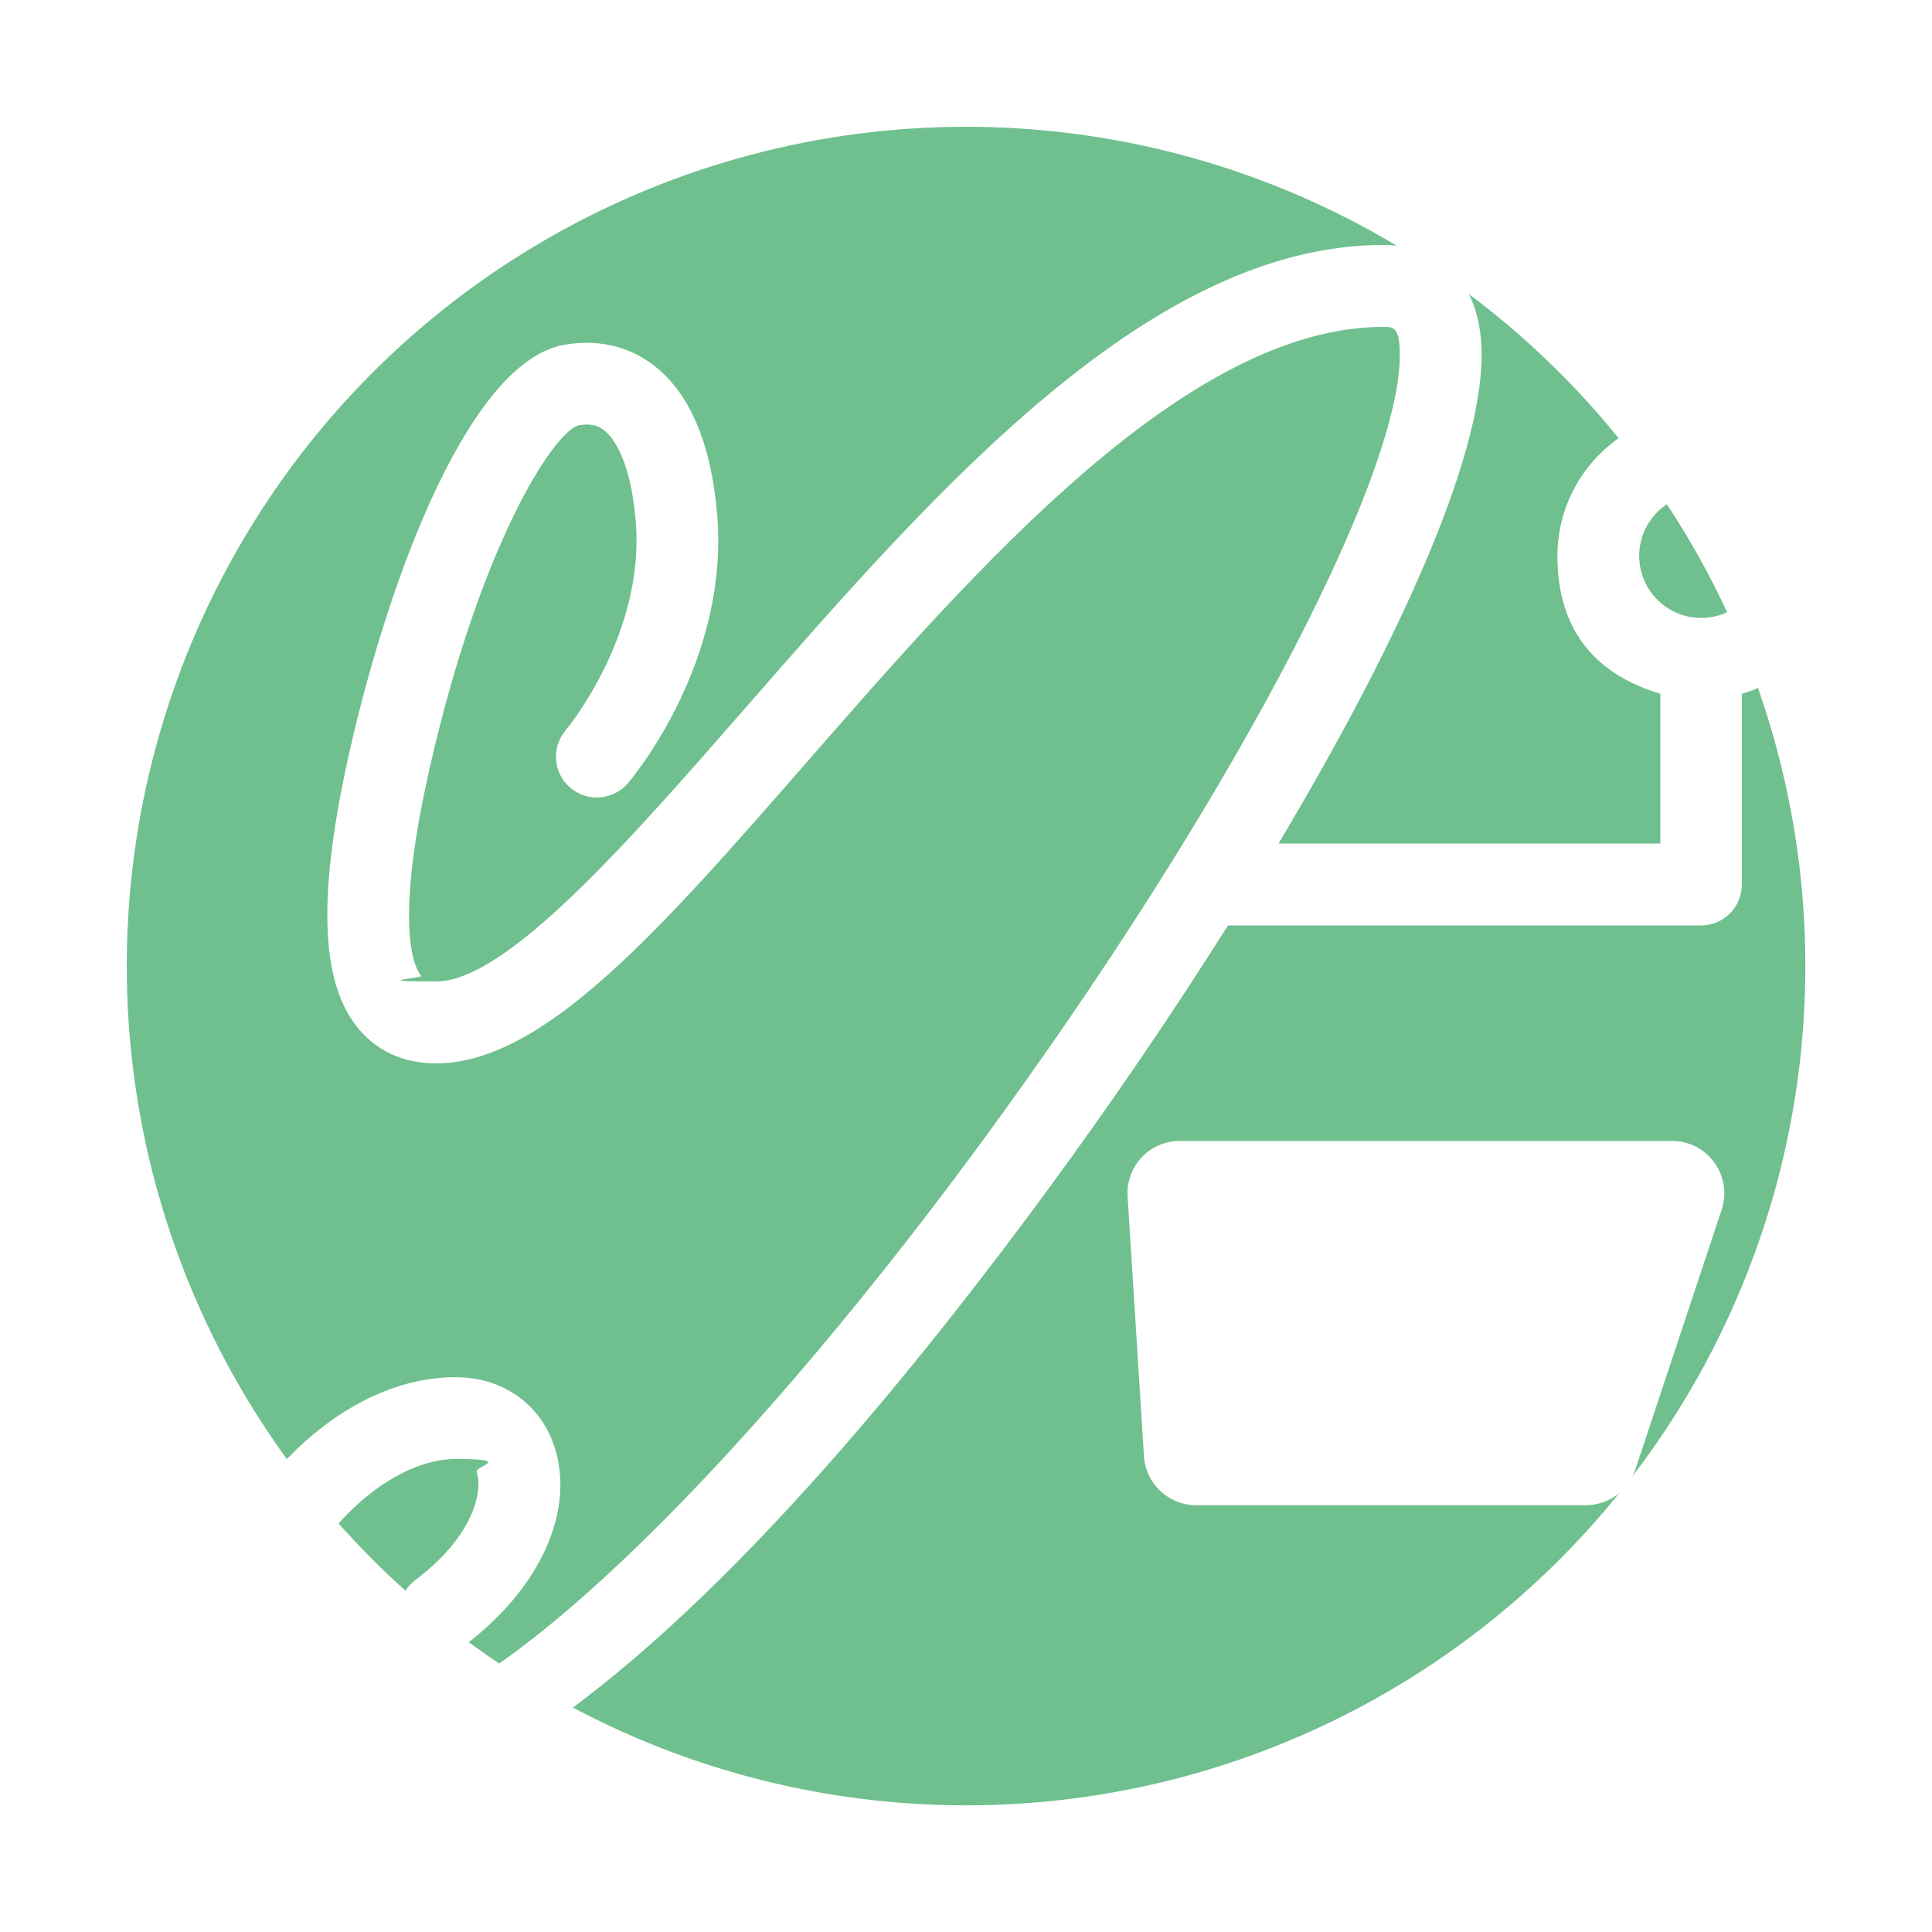
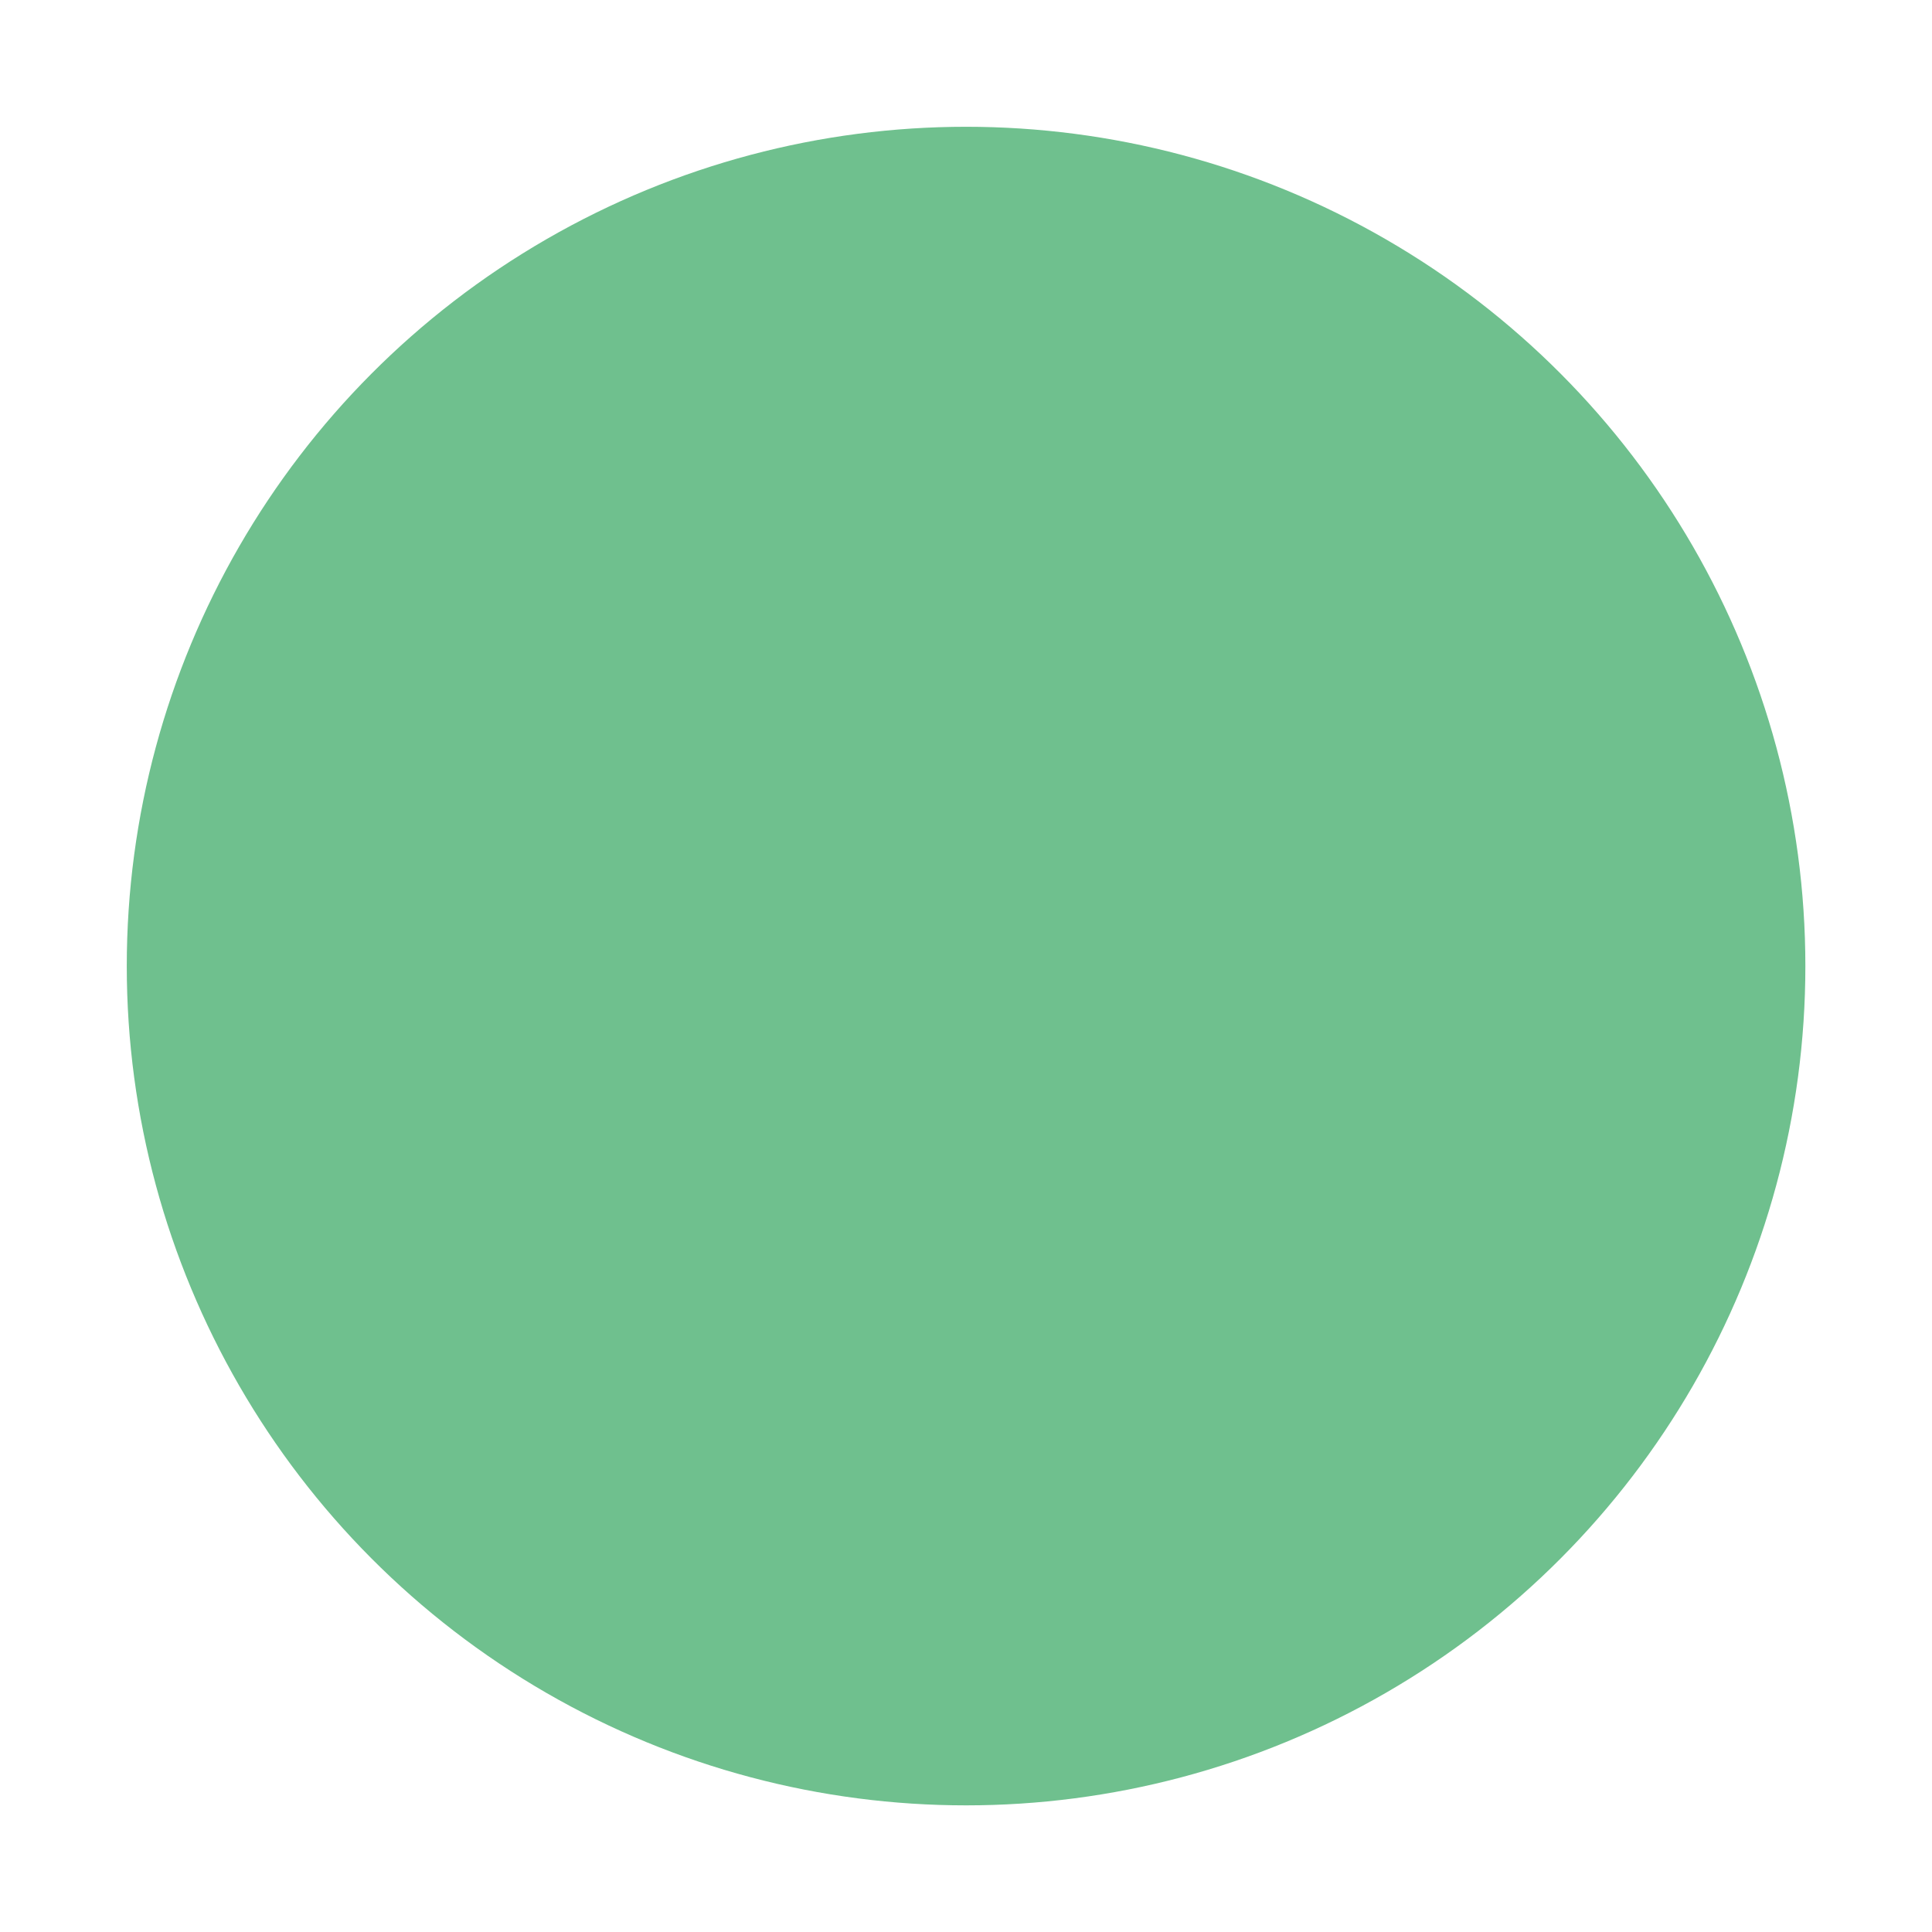
<svg xmlns="http://www.w3.org/2000/svg" id="_レイヤー_1" data-name="レイヤー_1" version="1.1" viewBox="0 0 1417.3 1417.3">
  <defs>
    <style>
      .st0 {
        filter: url(#drop-shadow-1);
      }

      .st1 {
        fill: #fff;
      }

      .st2 {
        fill: #6fc08e;
      }
    </style>
    <filter id="drop-shadow-1" x="106.3" y="137.3" width="1247.3" height="1185.2" filterUnits="userSpaceOnUse">
      <feOffset dx="42.5" dy="42.5" />
      <feGaussianBlur result="blur" stdDeviation="0" />
      <feFlood flood-color="#3c3d3d" flood-opacity="1" />
      <feComposite in2="blur" operator="in" />
      <feComposite in="SourceGraphic" />
    </filter>
  </defs>
  <circle class="st2" cx="708.7" cy="708.7" r="615.7" />
  <g class="st0">
-     <path class="st1" d="M1120.7,1061.7h-285.7c-20.2,0-37-15.7-38.3-35.9l-12-190.6c-1.4-22.1,16.1-40.7,38.3-40.7h361.1c26.1,0,44.6,25.6,36.4,50.4l-63.3,190.6c-5.2,15.7-19.9,26.2-36.4,26.2Z" />
-     <path class="st1" d="M1311,365.3c0-58.2-47.3-105.5-105.5-105.5s-105.5,47.3-105.5,105.5,31.9,88.2,75.5,101.1v109.9h-280.1c86.1-144.2,149-280.6,149-358.4,0-50.5-27-80.7-72.1-80.7h0c-171.4,0-328.7,180.2-467.5,339.1-86.4,98.9-175.7,201.2-227.4,201.2s-9.7-2.4-11-4.1c-5.2-6.5-20.1-36.9,6.7-154.2,37.2-162.5,90.1-244.1,108.7-249.7,10.1-1.8,15.3.9,18.7,3.5,5.6,4.3,19.2,19.3,23.3,66,7.5,83.4-50.7,153.5-51.3,154.2-10.7,12.6-9.2,31.5,3.4,42.2,12.6,10.7,31.5,9.2,42.3-3.4,3.1-3.6,75.1-89.5,65.3-198.4-4.6-51.8-20.4-88.2-46.7-108.3-18.5-14.1-41.2-19.2-65.7-14.8-68.5,12.4-127.1,166.9-156.5,295.4-24.1,105.5-22.6,170.6,4.9,205,9.7,12.2,27.6,26.7,57.9,26.7,79,0,164.4-97.8,272.6-221.7,124-141.9,278.2-318.6,422.3-318.6h0c7.3,0,12.1,0,12.1,20.7,0,92.8-129.4,336-307.7,578.5-186.3,253.3-366.8,423.6-449.1,423.6s-41.2-7.8-51.5-23.2c-12.1-18.2-12.9-45.4-2.2-71,23-55,74.9-98.1,118-98.1s13.8,5.1,15.3,9.6c4.9,14.6-3.1,47.8-45,79.2-13.3,9.9-15.9,28.8-6,42,9.9,13.3,28.7,15.9,42,6,55.7-41.8,81.6-99.2,65.9-146.2-10.4-31.2-38.1-50.6-72.3-50.6-76.7,0-145.3,67.9-173.4,135-18.7,44.6-15.8,92.2,7.6,127.4,21.4,32.2,57.5,49.9,101.4,49.9s200-43.7,497.4-448c45.7-62.1,91.5-129,133.5-195.7h347c16.6,0,30-13.4,30-30v-139.9c43.6-13,75.5-53.4,75.5-101.1ZM1205.5,410.8c-25.1,0-45.5-20.4-45.5-45.5s20.4-45.5,45.5-45.5,45.5,20.4,45.5,45.5-20.4,45.5-45.5,45.5Z" />
-   </g>
+     </g>
</svg>